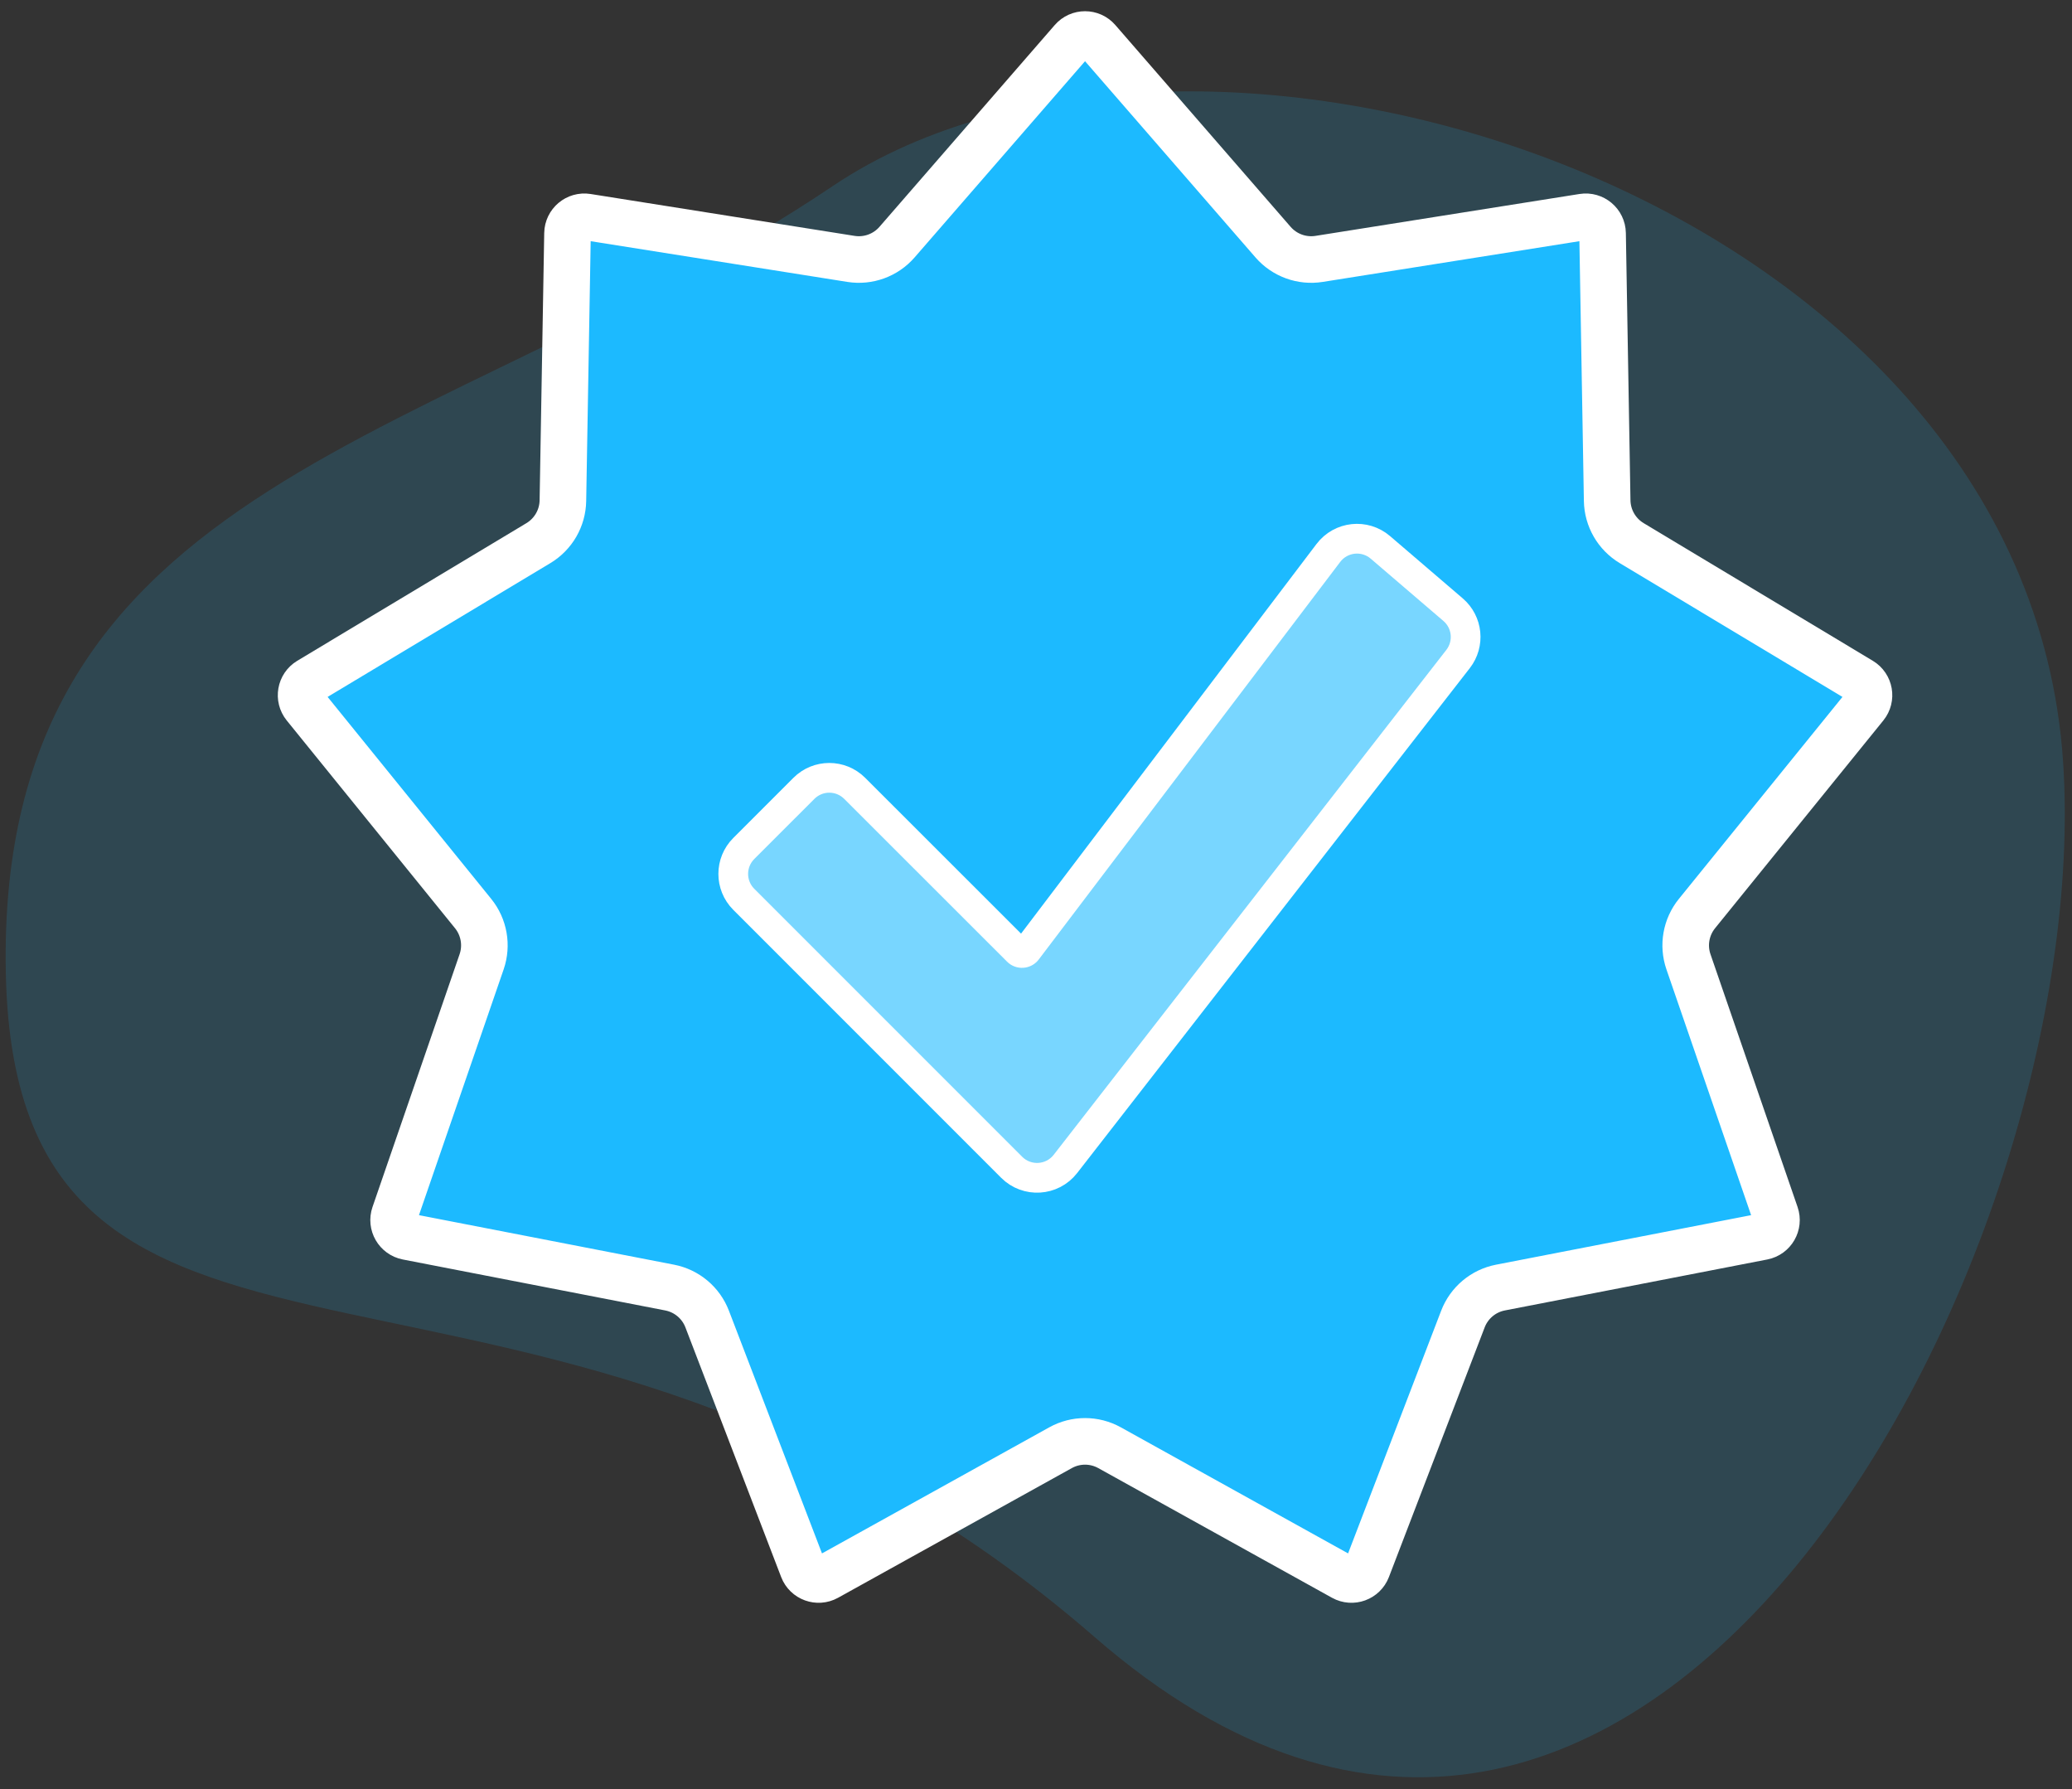
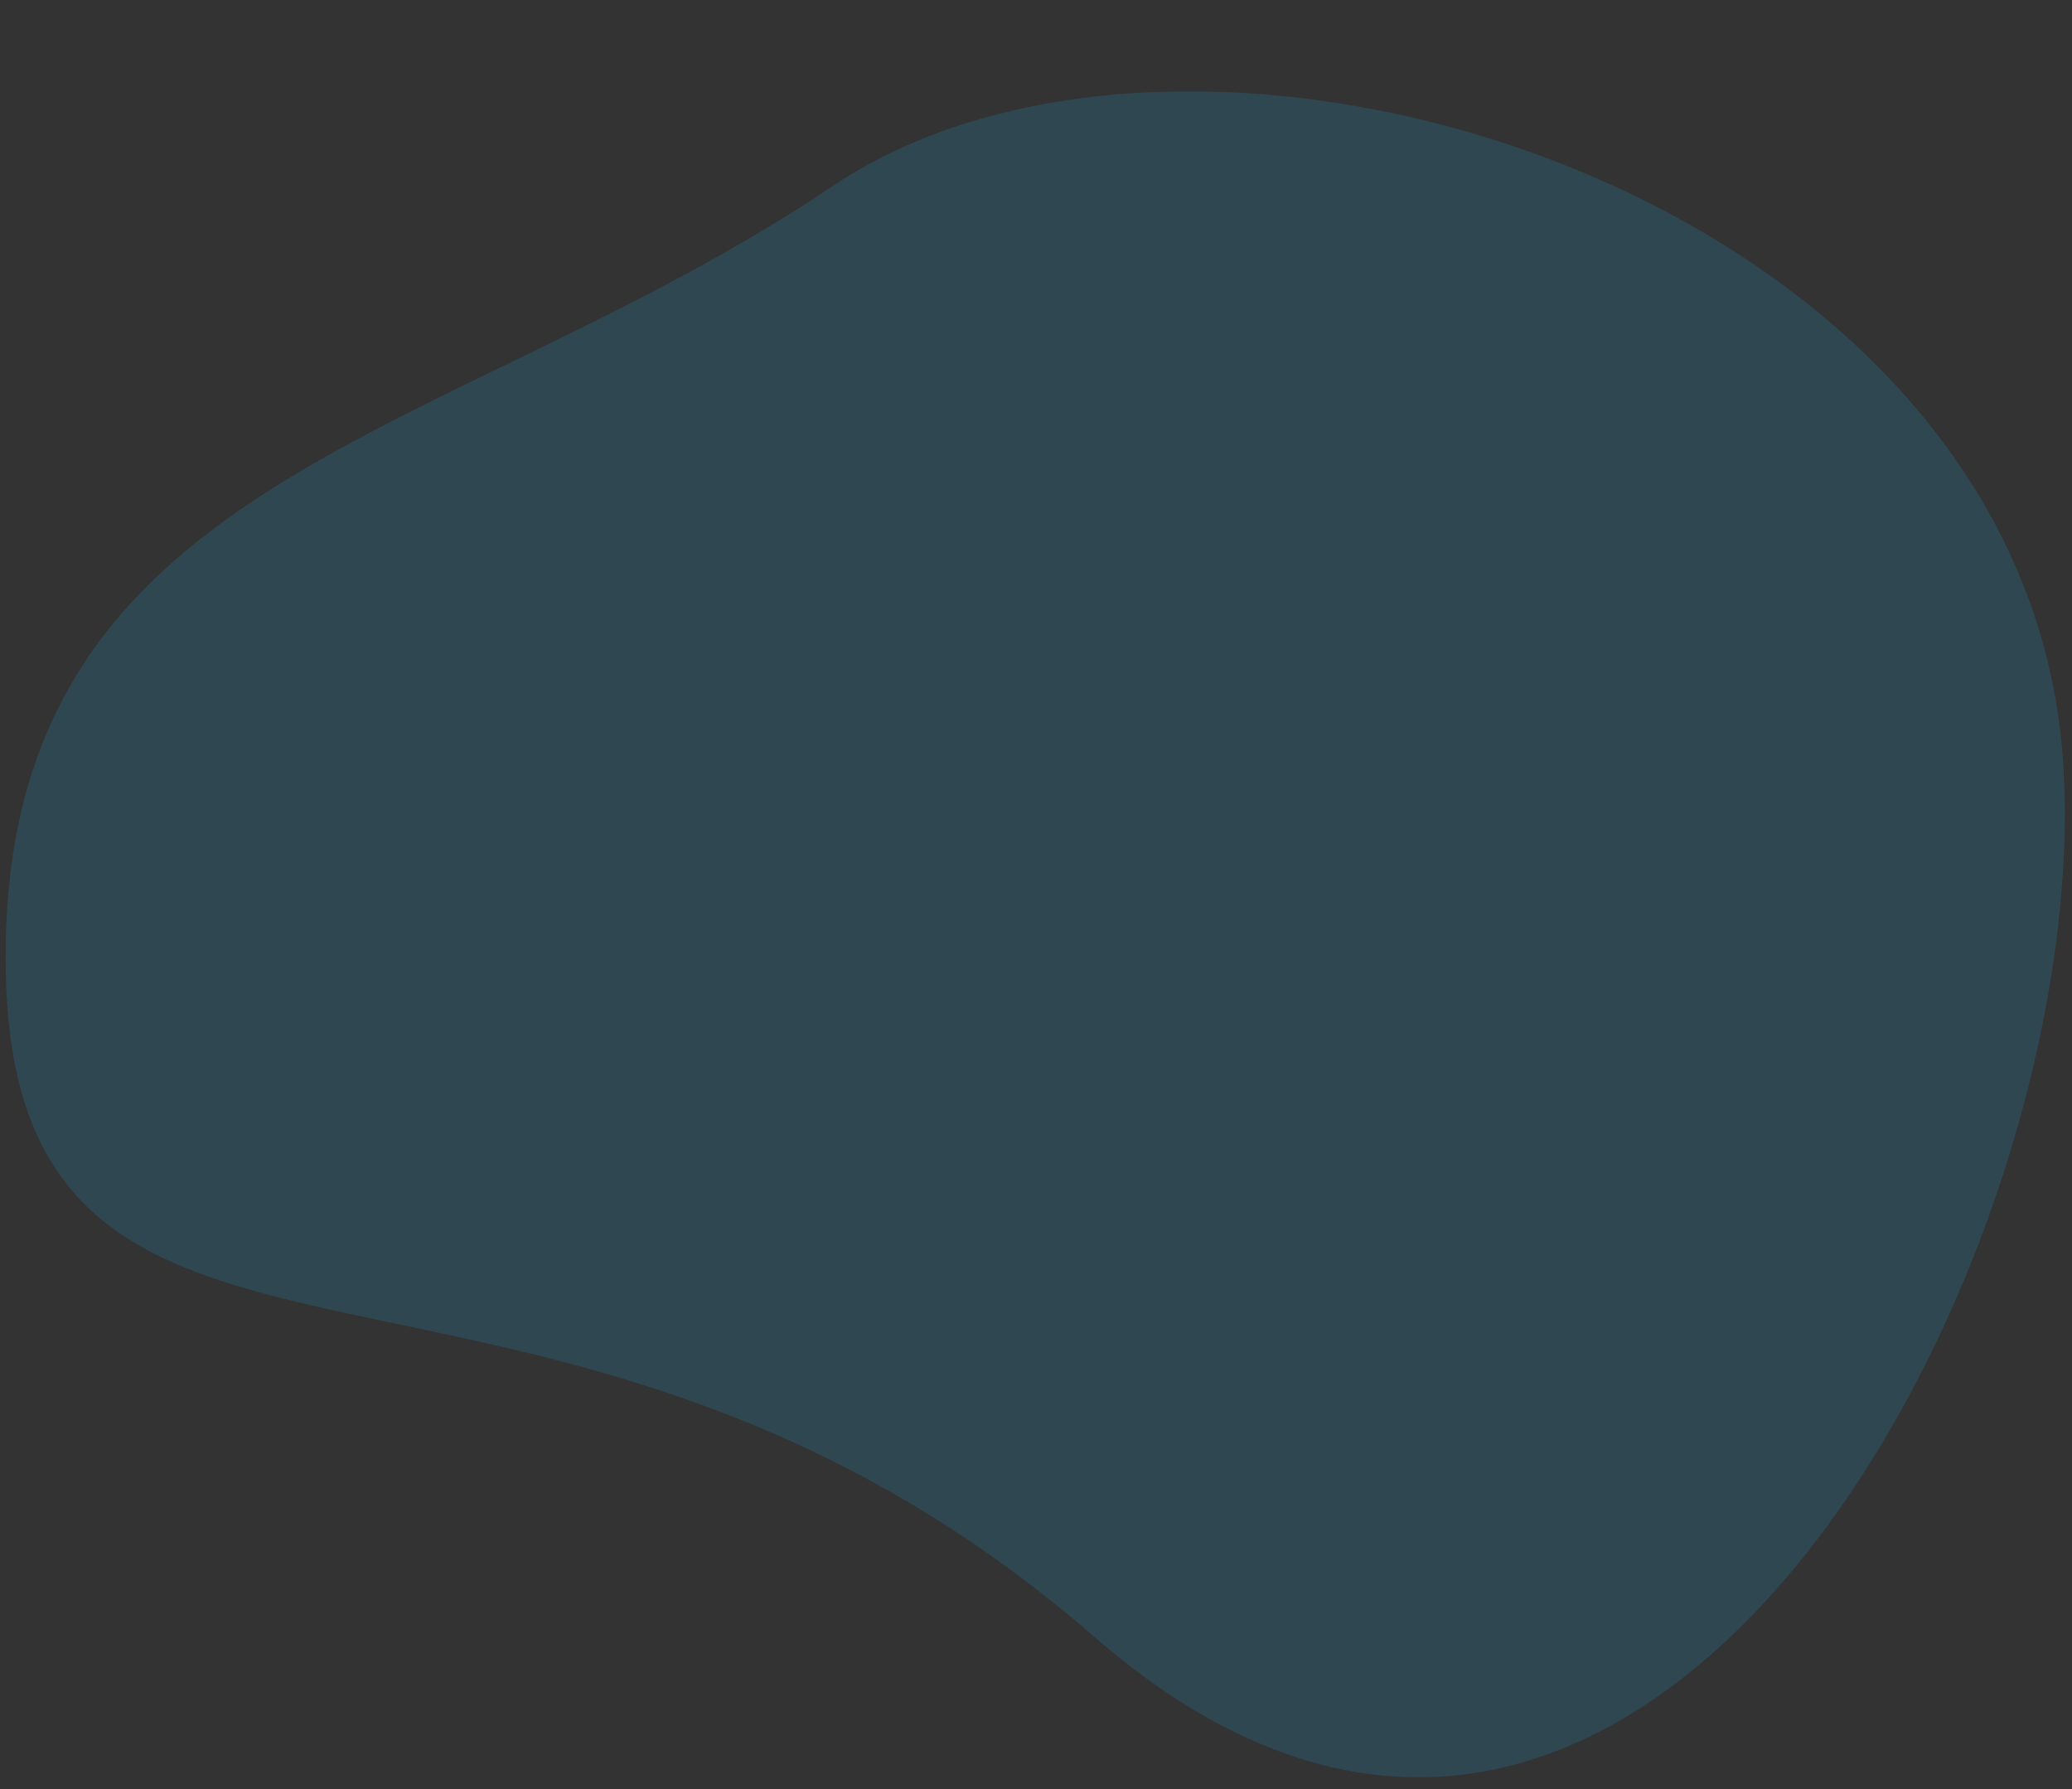
<svg xmlns="http://www.w3.org/2000/svg" width="161" height="139" viewBox="0 0 161 139" fill="none">
  <rect x="0" y="0" width="161" height="139" fill="#333333" stroke="none" />
  <path d="M0.453 75.611C-0.348 36.761 34.375 34.84 64.706 14.455C93.44 -4.858 157.404 15.153 160.309 59.205C162.849 97.705 127.76 164.296 85.059 127.175C42.357 90.054 1.254 114.461 0.453 75.611Z" fill="#1CBAFF" fill-opacity="0.15" />
-   <path d="M85.298 3.132L98.92 18.81C99.809 19.832 101.161 20.324 102.498 20.112L123.011 16.858C123.797 16.733 124.511 17.333 124.524 18.128L124.882 38.894C124.905 40.248 125.625 41.494 126.786 42.191L144.591 52.884C145.273 53.294 145.435 54.212 144.934 54.83L131.86 70.967C131.007 72.019 130.757 73.437 131.198 74.717L137.965 94.353C138.224 95.105 137.758 95.912 136.977 96.064L116.589 100.022C115.259 100.28 114.157 101.205 113.672 102.469L106.233 121.861C105.949 122.603 105.073 122.922 104.377 122.536L86.215 112.463C85.03 111.806 83.591 111.806 82.407 112.463L64.244 122.536C63.549 122.922 62.673 122.603 62.388 121.861L54.949 102.469C54.465 101.205 53.362 100.28 52.033 100.022L31.644 96.064C30.863 95.912 30.397 95.105 30.656 94.353L37.423 74.717C37.864 73.437 37.614 72.019 36.762 70.967L23.687 54.83C23.187 54.212 23.349 53.294 24.03 52.884L41.836 42.191C42.996 41.494 43.716 40.248 43.739 38.894L44.097 18.128C44.111 17.333 44.825 16.733 45.61 16.858L66.123 20.112C67.46 20.324 68.813 19.832 69.701 18.81L83.323 3.132C83.845 2.531 84.777 2.531 85.298 3.132Z" fill="#1CBAFF" stroke="white" stroke-width="3.62" />
-   <path d="M103.618 43.255L80.191 74.142C79.831 74.616 79.136 74.664 78.715 74.243L66.057 61.594C65.163 60.701 63.714 60.701 62.819 61.595L58.146 66.269C57.252 67.163 57.252 68.613 58.146 69.507L78.963 90.325C79.937 91.299 81.544 91.199 82.39 90.112L112.901 50.887C113.652 49.922 113.512 48.538 112.584 47.742L106.932 42.9C105.931 42.043 104.415 42.205 103.618 43.255Z" stroke="white" stroke-width="3.31" />
-   <path d="M106.506 43.397C105.791 42.785 104.708 42.901 104.139 43.651L80.712 74.538C80.113 75.328 78.954 75.407 78.253 74.706L65.595 62.057C64.956 61.419 63.921 61.419 63.282 62.058L58.608 66.731C57.97 67.37 57.97 68.406 58.608 69.044L79.426 89.862C80.122 90.558 81.269 90.486 81.874 89.71L112.385 50.485C112.921 49.796 112.821 48.807 112.158 48.239L106.506 43.397Z" fill="#78D6FF" />
</svg>